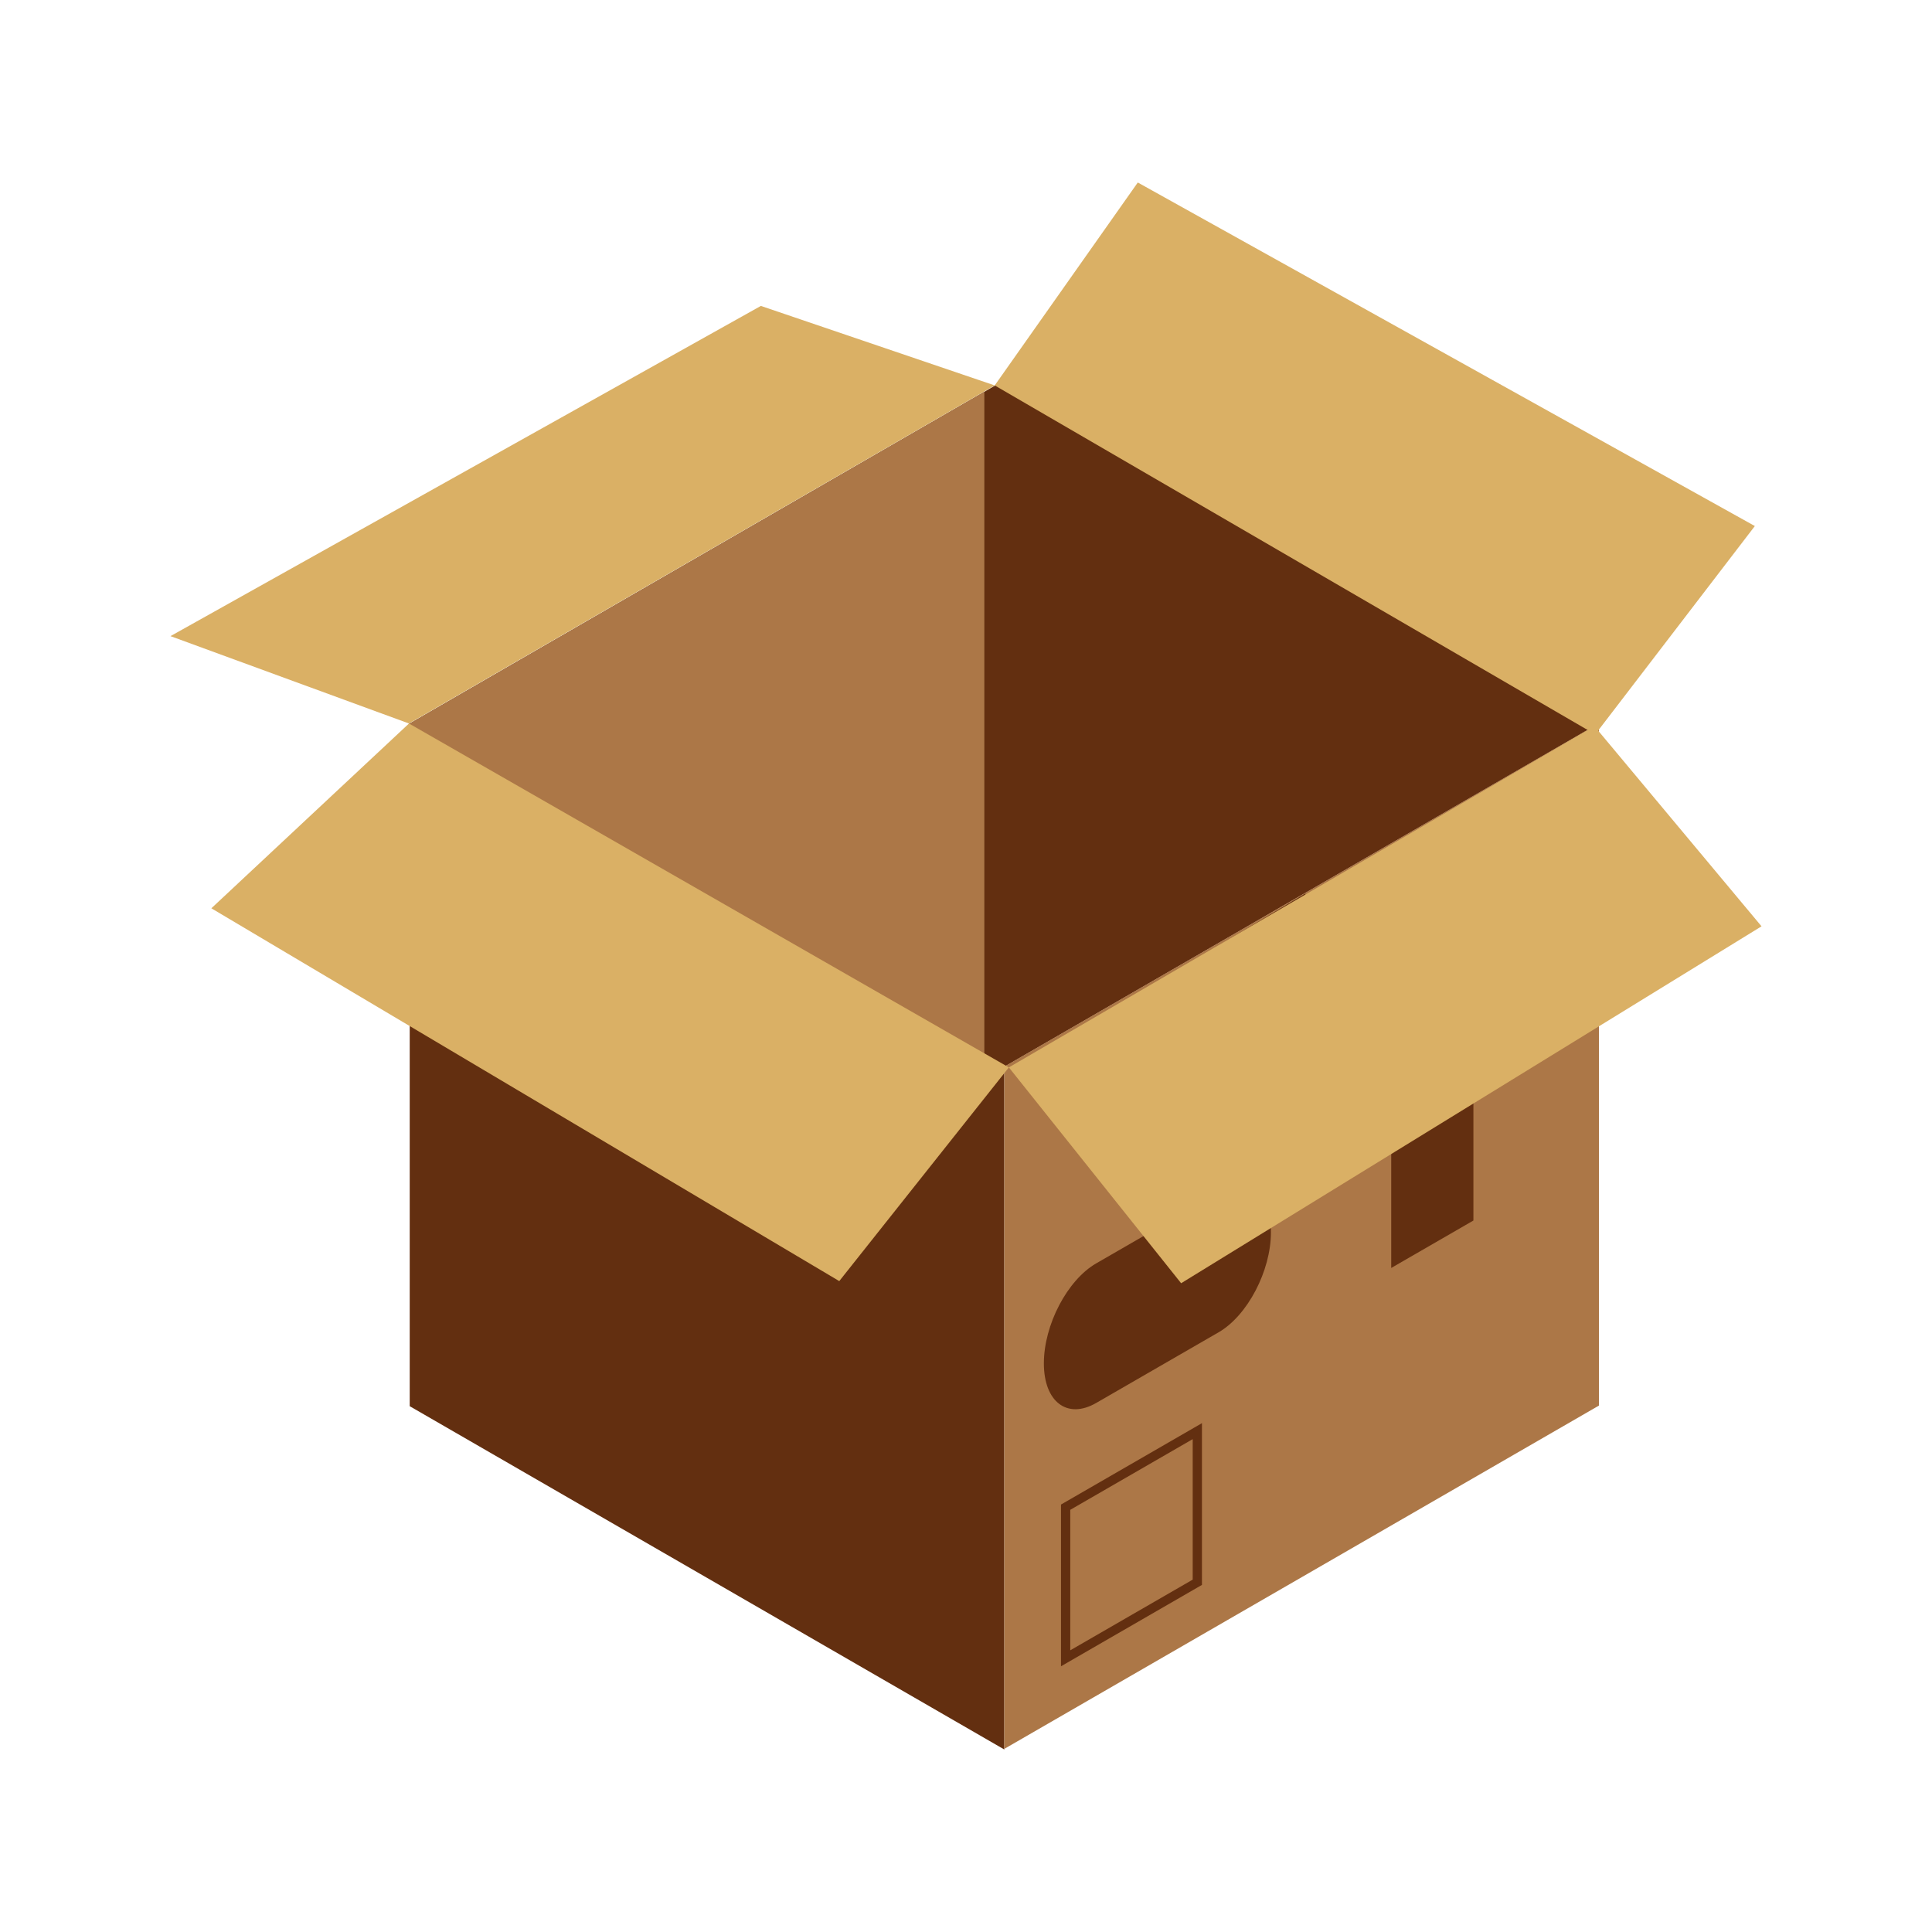
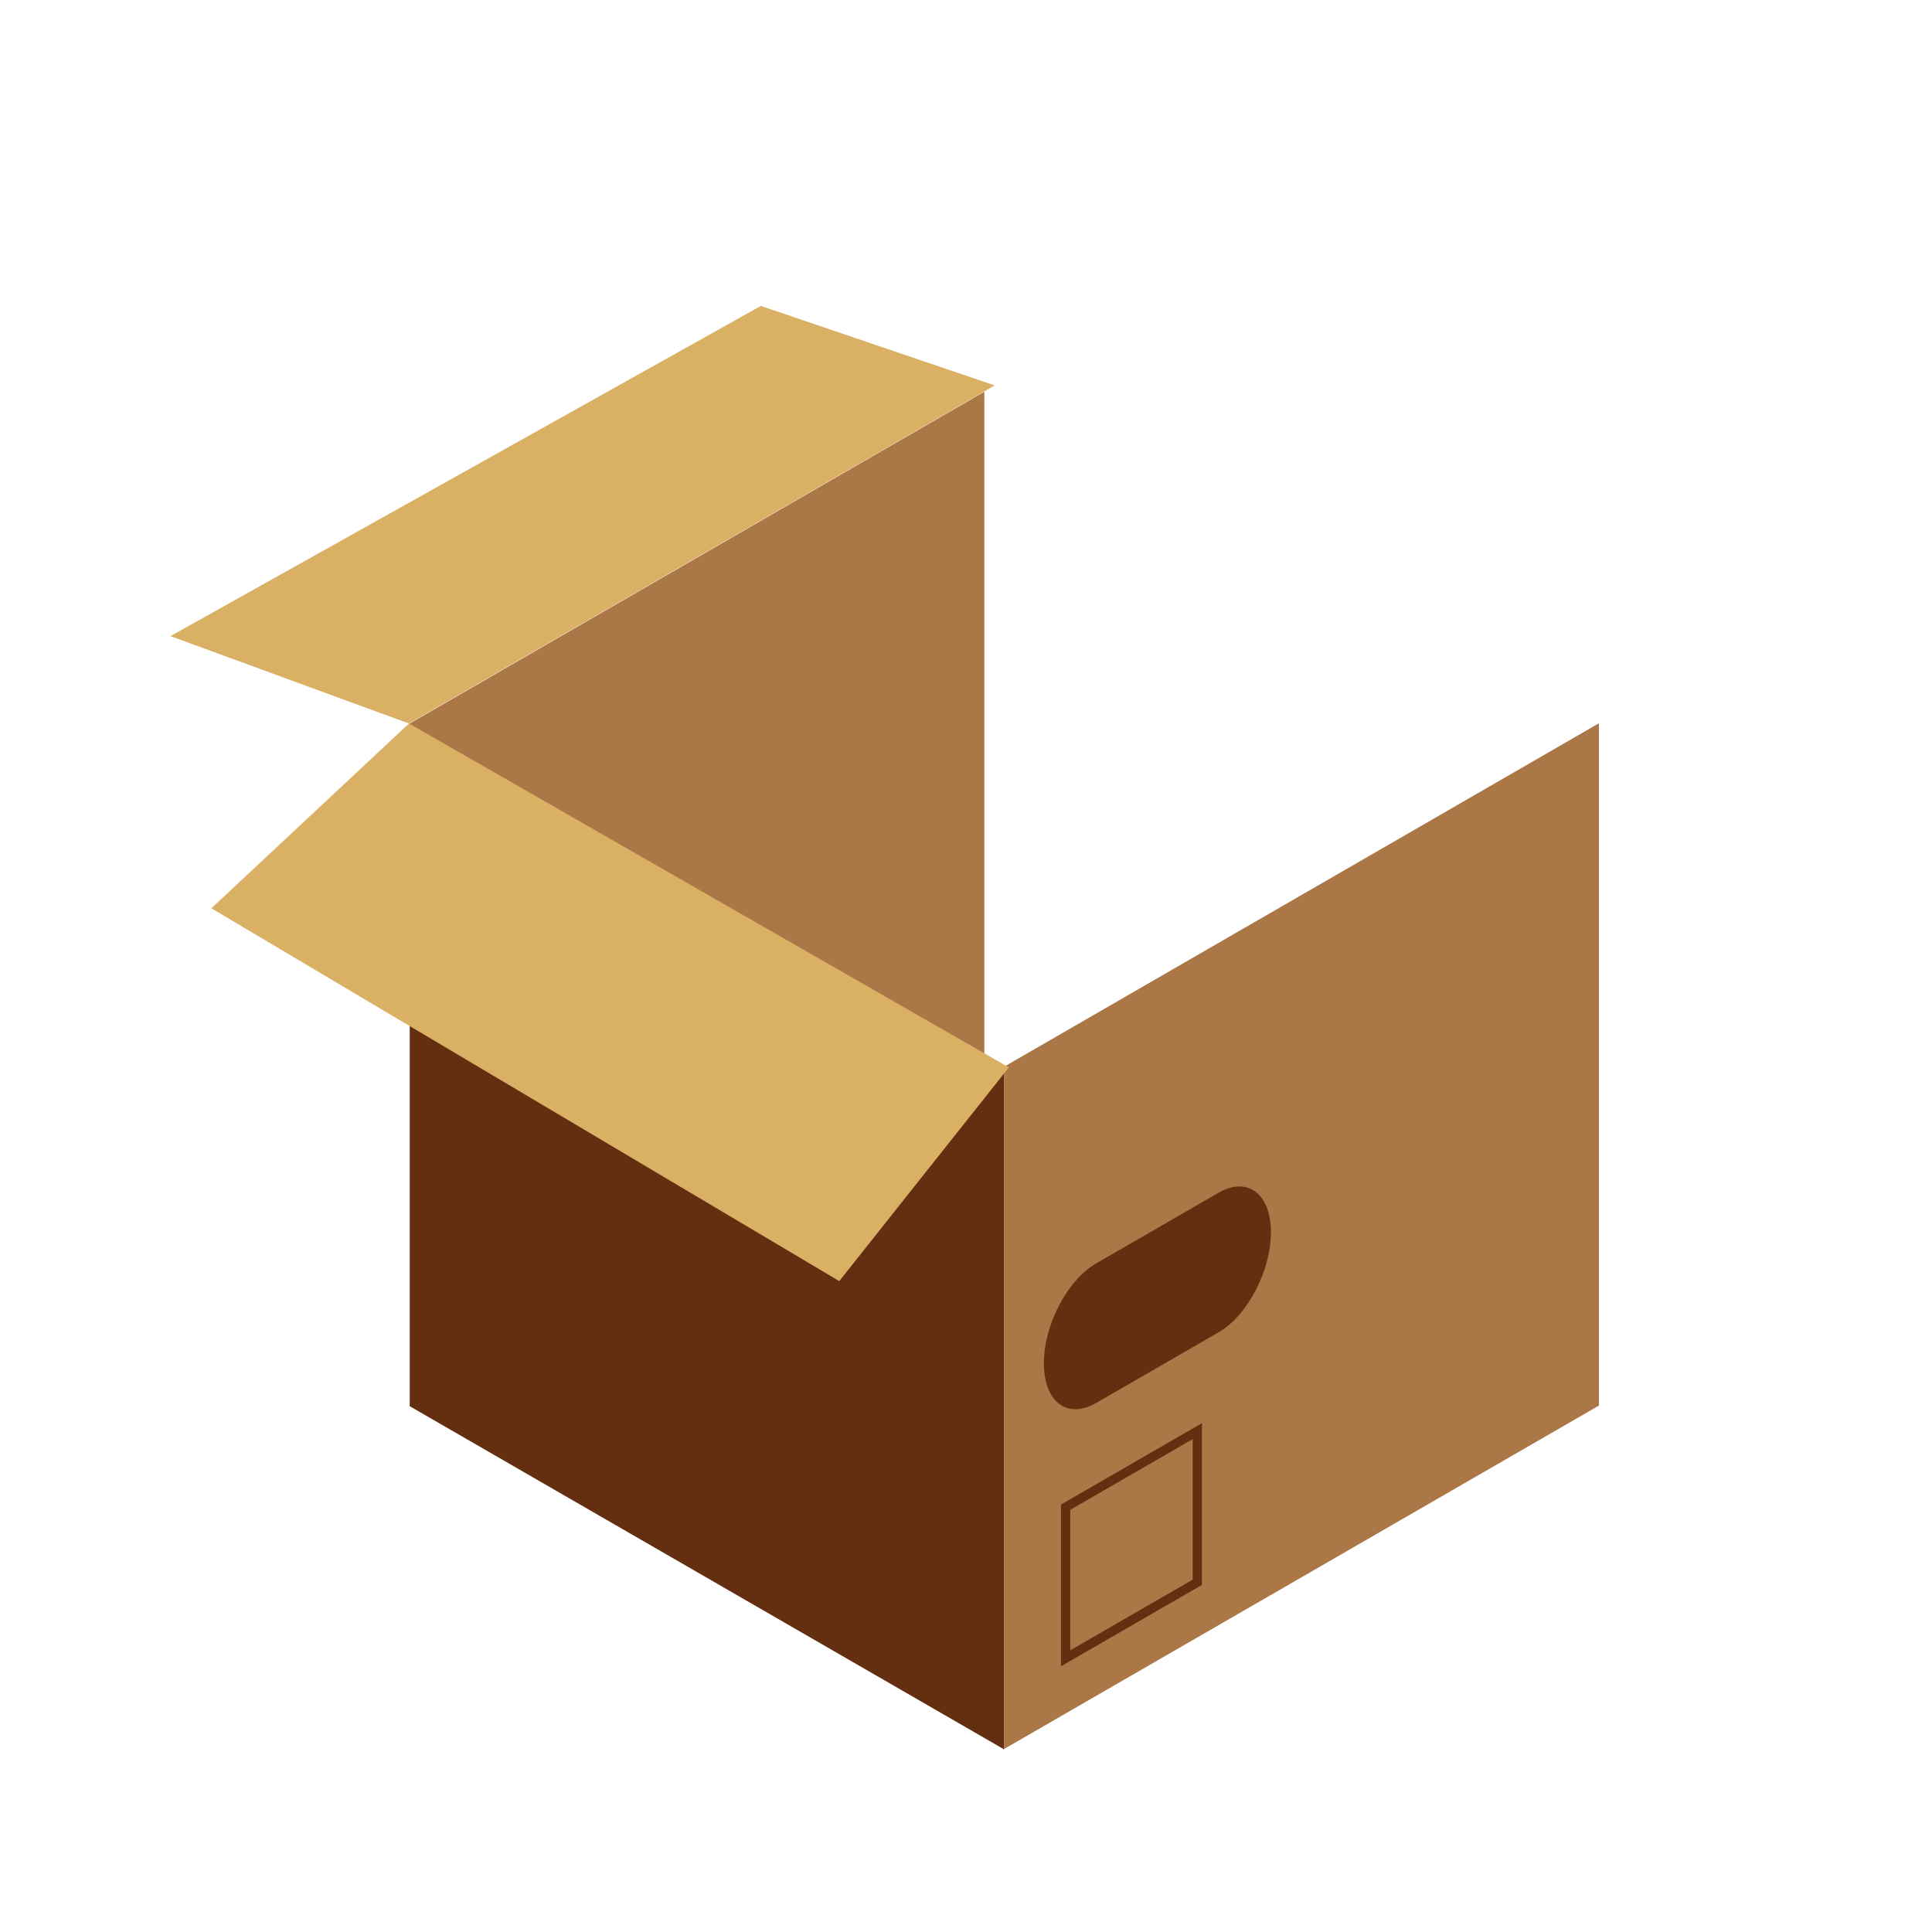
<svg xmlns="http://www.w3.org/2000/svg" version="1.1" id="Layer_1" x="0px" y="0px" width="85px" height="85px" viewBox="0 0 85 85" style="enable-background:new 0 0 85 85;" xml:space="preserve">
  <g id="Iso-15">
    <polygon id="Color1_74_" style="fill:#632F10;" points="44.186,46.952 44.186,76.971 18.026,61.867 18.026,31.849  " />
-     <polygon id="Color1_73_" style="fill:#632F10;" points="70.146,31.946 44.149,46.955 17.989,31.852 43.985,16.843  " />
    <polygon id="Color2_71_" style="fill:#AC7747;" points="43.307,17.234 17.989,31.852 43.307,46.469  " />
    <polygon id="Color2_70_" style="fill:#AC7747;" points="70.346,31.821 70.346,61.84 44.186,76.943 44.186,46.925  " />
-     <polygon id="Color1_72_" style="fill:#632F10;" points="53.475,41.685 53.369,46.911 57.564,44.551 57.433,39.307  " />
-     <polygon id="Color1_71_" style="fill:#632F10;" points="67.251,41.996 63.078,39.616 58.904,46.815 61.208,45.485 61.208,55.785    64.824,53.698 64.824,43.397  " />
    <path id="Color1_70_" style="fill:#632F10;" d="M52.881,69.729l-6.202,3.581v-7.116l6.202-3.581V69.729z M47.087,72.607l5.387-3.11   v-6.181l-5.387,3.11V72.607z" />
-     <path id="Color1_69_" style="fill:#632F10;" d="M53.613,58.616l-5.384,3.108c-1.272,0.734-2.303-0.045-2.303-1.741l0,0   c0-1.696,1.031-3.666,2.303-4.4l5.384-3.108c1.272-0.734,2.303,0.045,2.303,1.741l0,0C55.916,55.912,54.885,57.882,53.613,58.616z" />
-     <polygon id="Color3_40_" style="fill:#DAB065;" points="70.183,32.31 77.206,23.144 50.058,8.029 43.763,16.957  " />
+     <path id="Color1_69_" style="fill:#632F10;" d="M53.613,58.616l-5.384,3.108c-1.272,0.734-2.303-0.045-2.303-1.741l0,0   c0-1.696,1.031-3.666,2.303-4.4l5.384-3.108c1.272-0.734,2.303,0.045,2.303,1.741C55.916,55.912,54.885,57.882,53.613,58.616z" />
    <polygon id="Color3_39_" style="fill:#DAB065;" points="44.386,46.961 36.924,56.363 9.299,39.961 17.994,31.831  " />
    <polygon id="Color3_38_" style="fill:#DAB065;" points="17.994,31.831 7.5,27.987 33.475,13.459 43.763,16.957  " />
-     <polygon id="Color3_37_" style="fill:#DAB065;" points="44.386,46.961 51.965,56.457 77.5,40.754 70.146,31.946  " />
  </g>
  <g id="Layer_1_1_">
</g>
</svg>